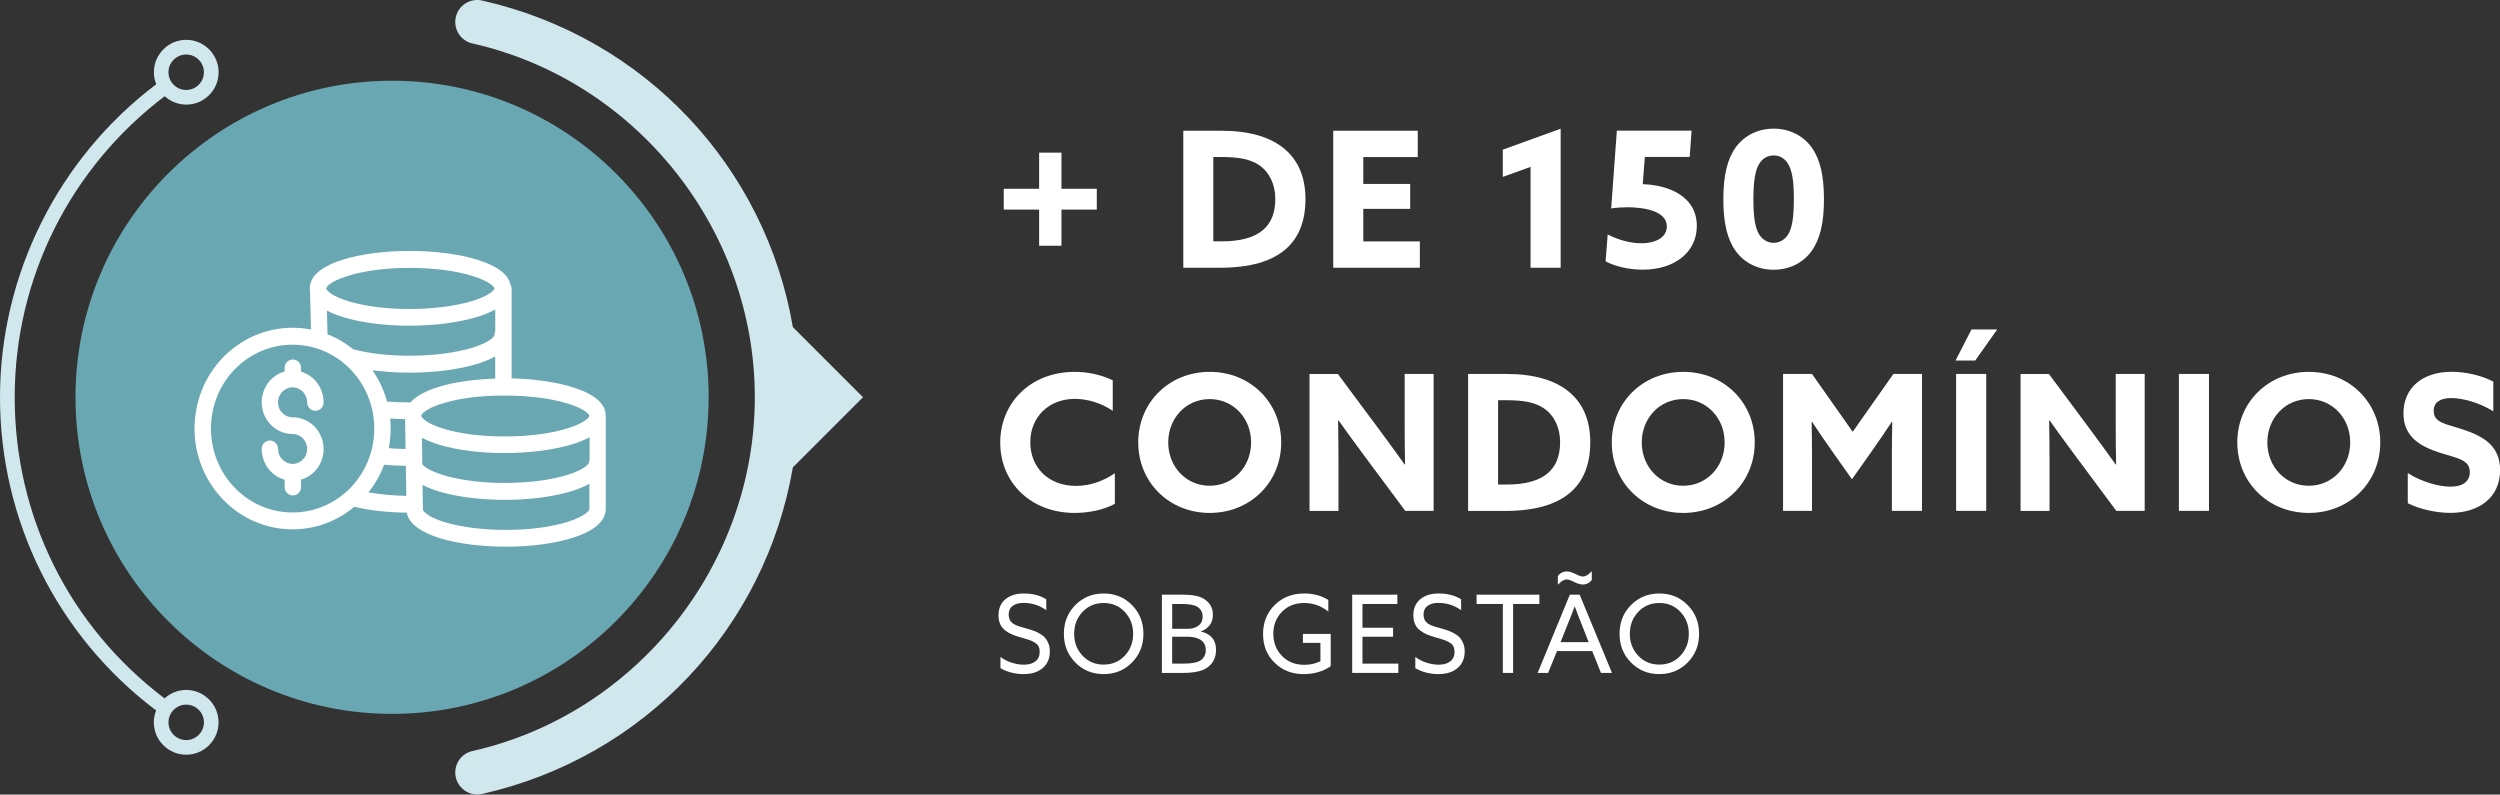
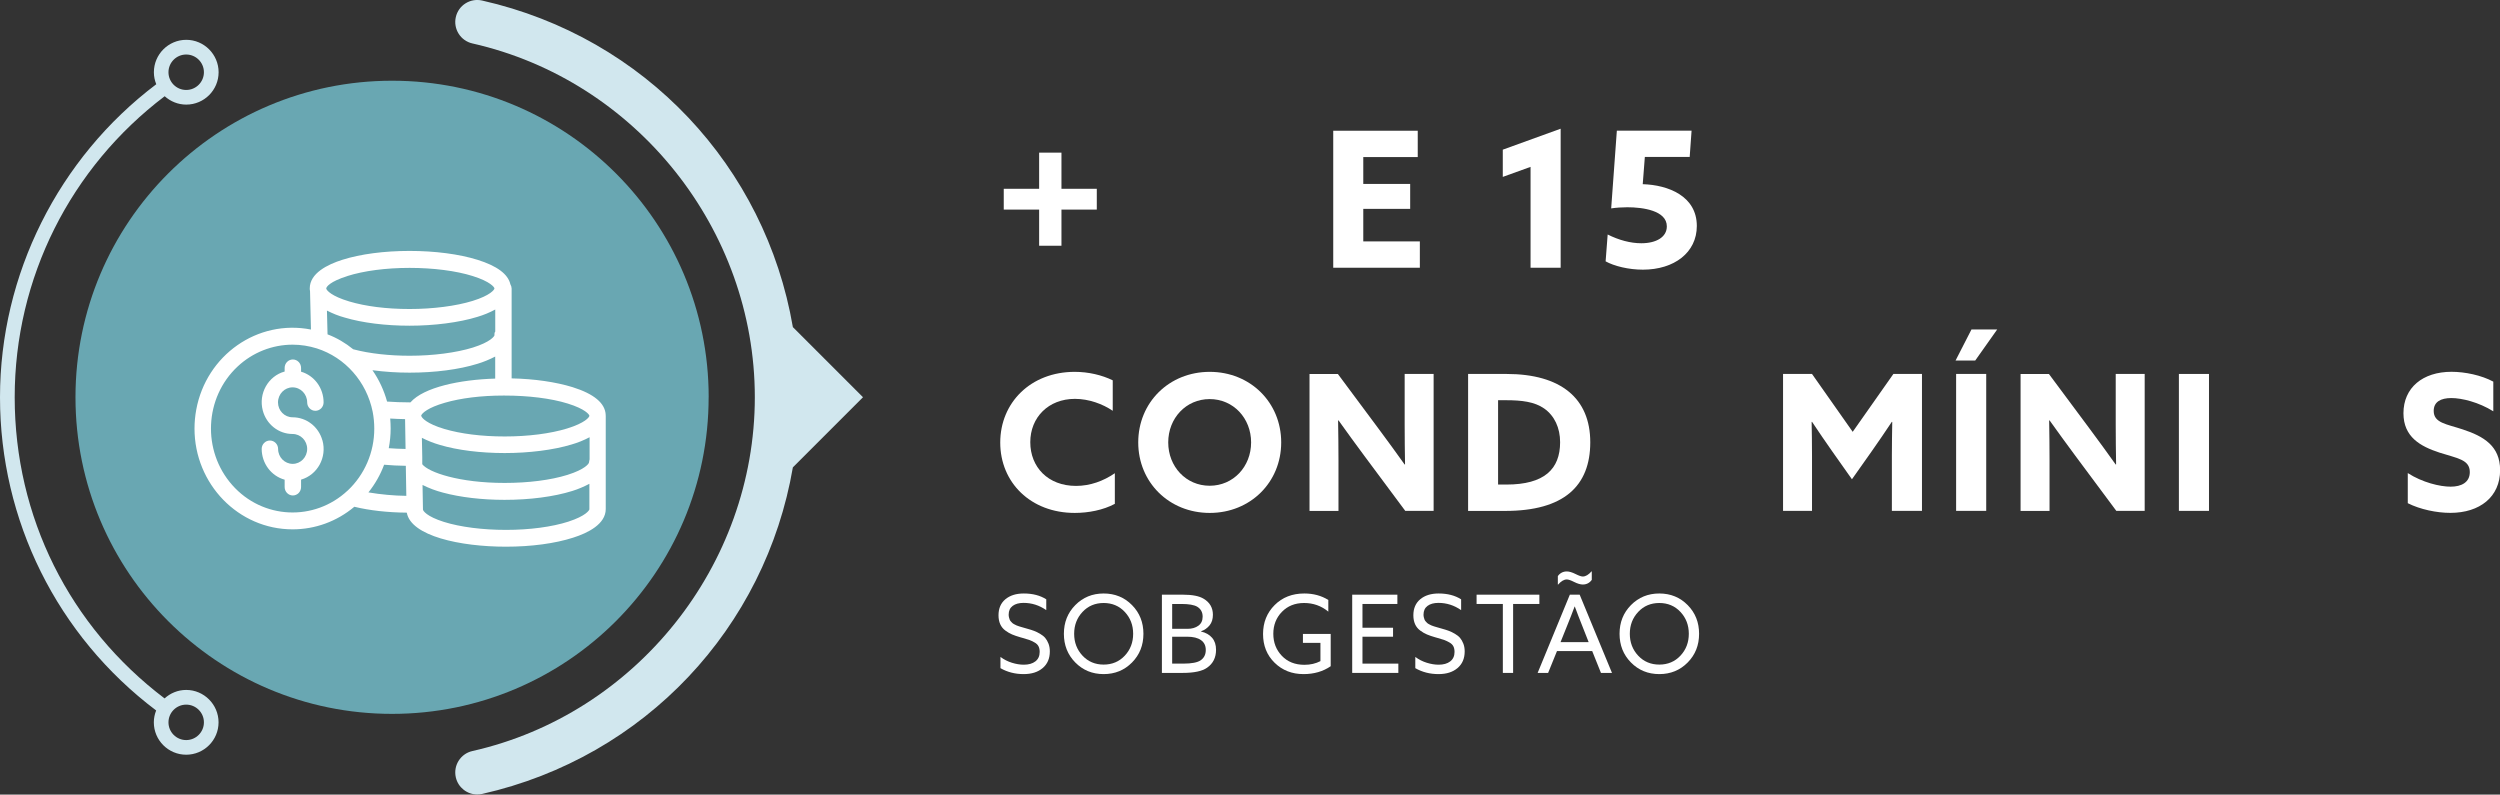
<svg xmlns="http://www.w3.org/2000/svg" id="Camada_2" data-name="Camada 2" viewBox="0 0 462.69 147.06">
  <rect x="0" y="0" width="462.69" height="147.06" fill="#333333" stroke="none" />
  <defs>
    <style>      .cls-1 {        fill: #69a7b2;      }      .cls-2 {        fill: #fff;      }      .cls-3 {        fill: #d1e7ee;      }    </style>
  </defs>
  <g id="Camada_1-2" data-name="Camada 1">
    <g>
      <g>
        <path class="cls-2" d="M192.32,38.79h-6.55v-3.85h6.55v-6.69h4.13v6.69h6.54v3.85h-6.54v6.69h-4.13v-6.69Z" />
-         <path class="cls-2" d="M218.99,24.2h7.11c10.08,0,15.51,4.52,15.51,12.64s-4.9,12.71-15.75,12.71h-6.86v-25.34ZM226.09,44.67c7,0,9.94-2.84,9.94-7.84,0-2.66-1.05-4.9-2.94-6.23-1.79-1.26-4.2-1.54-7.04-1.54h-1.5v15.61h1.54Z" />
        <path class="cls-2" d="M246.74,24.2h15.65v4.87h-10.08v4.97h8.68v4.62h-8.68v6.02h10.47v4.87h-16.03v-25.34Z" />
        <path class="cls-2" d="M283.28,30.88l-5.15,1.86v-5.04l10.71-3.88v25.73h-5.57v-18.66Z" />
        <path class="cls-2" d="M297.56,43.41c2.03,1.02,4.2,1.61,6.2,1.61,2.8,0,4.73-1.15,4.73-3.12,0-2.94-4.45-3.54-7.32-3.54-.98,0-2.07.07-2.98.21l1.05-14.39h13.83l-.35,4.87h-8.3l-.39,5.04c4.73.14,10.01,2.21,10.01,7.73,0,4.94-4.2,8.09-9.98,8.09-2.66,0-5.32-.66-6.9-1.54l.38-4.97Z" />
-         <path class="cls-2" d="M321.26,46.49c-1.58-2.17-2.31-5.18-2.31-9.62s.74-7.46,2.31-9.63c1.65-2.24,4.2-3.43,7-3.43s5.36,1.19,7,3.43c1.58,2.17,2.31,5.18,2.31,9.63s-.74,7.46-2.31,9.62c-1.64,2.24-4.17,3.43-7,3.43s-5.36-1.19-7-3.43ZM330.81,43.59c.84-1.19,1.19-3.19,1.19-6.76,0-3.19-.28-5.39-1.19-6.69-.56-.81-1.4-1.37-2.55-1.37s-2,.56-2.56,1.37c-.88,1.26-1.19,3.5-1.19,6.75,0,3.47.35,5.5,1.19,6.69.56.77,1.44,1.36,2.56,1.36s2-.59,2.55-1.36Z" />
      </g>
      <g>
        <path class="cls-2" d="M198.9,68.82c2.55,0,5.04.59,7.04,1.57v5.64c-1.85-1.26-4.41-2.21-7-2.21-4.9,0-8.26,3.43-8.26,8.02s3.26,8.09,8.47,8.09c2.62,0,5.08-.91,7.18-2.35v5.67c-2.17,1.16-4.9,1.68-7.42,1.68-8.16,0-13.79-5.63-13.79-13.02s5.64-13.09,13.79-13.09Z" />
        <path class="cls-2" d="M210.66,81.88c0-7.39,5.71-13.06,13.23-13.06s13.23,5.67,13.23,13.06-5.71,13.05-13.23,13.05-13.23-5.67-13.23-13.05ZM231.55,81.88c0-4.48-3.29-8.02-7.67-8.02s-7.67,3.54-7.67,8.02,3.29,8.02,7.67,8.02,7.67-3.54,7.67-8.02Z" />
        <path class="cls-2" d="M252.48,84.33c-1.64-2.21-3.19-4.34-4.76-6.54l-.07.04c.04,2.41.07,4.87.07,7.31v9.42h-5.36v-25.34h5.25l7.6,10.22c1.65,2.21,3.19,4.34,4.76,6.54l.07-.04c-.04-2.41-.07-4.87-.07-7.31v-9.42h5.36v25.34h-5.25l-7.6-10.22Z" />
        <path class="cls-2" d="M271.7,69.21h7.11c10.08,0,15.51,4.52,15.51,12.64s-4.9,12.71-15.75,12.71h-6.86v-25.34ZM278.8,89.68c7,0,9.94-2.84,9.94-7.84,0-2.66-1.05-4.9-2.94-6.23-1.79-1.26-4.2-1.54-7.04-1.54h-1.5v15.61h1.54Z" />
-         <path class="cls-2" d="M298.3,81.88c0-7.39,5.71-13.06,13.23-13.06s13.23,5.67,13.23,13.06-5.71,13.05-13.23,13.05-13.23-5.67-13.23-13.05ZM319.19,81.88c0-4.48-3.29-8.02-7.67-8.02s-7.67,3.54-7.67,8.02,3.29,8.02,7.67,8.02,7.67-3.54,7.67-8.02Z" />
        <path class="cls-2" d="M339.07,83.49c-1.26-1.79-2.52-3.64-3.71-5.43l-.07.04c.04,1.82.07,4.2.07,6.3v10.15h-5.36v-25.34h5.36l7.53,10.71,7.53-10.71h5.29v25.34h-5.57v-10.15c0-2.1.04-4.48.07-6.3l-.07-.04c-1.19,1.79-2.45,3.64-3.71,5.43l-3.68,5.21-3.68-5.21Z" />
        <path class="cls-2" d="M365.57,66.72h-3.64l2.94-5.74h4.76l-4.06,5.74ZM362.03,69.21h5.57v25.34h-5.57v-25.34Z" />
        <path class="cls-2" d="M384.08,84.33c-1.64-2.21-3.19-4.34-4.76-6.54l-.07.04c.04,2.41.07,4.87.07,7.31v9.42h-5.36v-25.34h5.25l7.6,10.22c1.65,2.21,3.19,4.34,4.76,6.54l.07-.04c-.04-2.41-.07-4.87-.07-7.31v-9.42h5.36v25.34h-5.25l-7.6-10.22Z" />
        <path class="cls-2" d="M403.26,69.21h5.57v25.34h-5.57v-25.34Z" />
-         <path class="cls-2" d="M414.07,81.88c0-7.39,5.71-13.06,13.23-13.06s13.23,5.67,13.23,13.06-5.71,13.05-13.23,13.05-13.23-5.67-13.23-13.05ZM434.97,81.88c0-4.48-3.29-8.02-7.67-8.02s-7.67,3.54-7.67,8.02,3.29,8.02,7.67,8.02,7.67-3.54,7.67-8.02Z" />
        <path class="cls-2" d="M445.61,87.55c2.73,1.75,5.95,2.52,7.95,2.52s3.54-.8,3.54-2.7c0-2.35-2.38-2.55-5.63-3.61-3.5-1.15-6.65-2.87-6.65-7.28,0-4.73,3.57-7.67,8.89-7.67,2.49,0,5.53.63,7.74,1.82v5.49c-2.7-1.68-5.81-2.45-7.77-2.45s-3.26.7-3.26,2.38c0,2.24,2.35,2.42,5.39,3.43,3.82,1.26,6.9,3.04,6.9,7.53,0,4.94-3.75,7.91-9.21,7.91-2.52,0-5.57-.63-7.88-1.79v-5.6Z" />
      </g>
      <g>
        <path class="cls-2" d="M185.16,123.66v-2.08c.64.48,1.35.84,2.12,1.08s1.51.36,2.2.36c.89,0,1.61-.2,2.14-.61.53-.41.8-.99.8-1.75,0-.41-.07-.76-.22-1.05-.15-.29-.4-.53-.77-.73-.37-.2-.68-.35-.93-.44-.25-.09-.67-.22-1.26-.38-.05-.01-.1-.03-.14-.04s-.09-.03-.14-.04c-.05-.01-.1-.03-.14-.04-.6-.17-1.1-.35-1.51-.52-.41-.17-.82-.41-1.24-.72s-.74-.7-.95-1.17c-.21-.47-.32-1.02-.32-1.65,0-1.27.42-2.26,1.27-2.97s1.98-1.07,3.41-1.07c1.64,0,3.03.36,4.16,1.08v2c-1.28-.89-2.68-1.34-4.2-1.34-.84,0-1.51.18-2.01.55-.5.37-.75.91-.75,1.63,0,.17.02.34.06.5s.08.3.13.42c.05.12.12.24.23.35s.2.21.27.28c.07.07.2.15.37.24.17.09.31.15.4.2.09.05.25.1.47.17.22.07.38.11.47.14.09.03.27.08.52.15.25.07.43.12.52.15.49.13.91.27,1.26.4s.72.31,1.11.54c.39.23.71.48.95.76.24.28.44.63.61,1.06.17.43.25.91.25,1.44,0,1.31-.44,2.33-1.32,3.08-.88.75-2.05,1.12-3.52,1.12-1.6,0-3.03-.37-4.3-1.1Z" />
        <path class="cls-2" d="M199.01,122.61c-1.41-1.43-2.11-3.2-2.11-5.31s.7-3.88,2.11-5.31c1.41-1.43,3.16-2.15,5.25-2.15s3.84.72,5.25,2.15c1.41,1.43,2.11,3.2,2.11,5.31s-.7,3.88-2.11,5.31c-1.41,1.43-3.16,2.15-5.25,2.15s-3.84-.72-5.25-2.15ZM200.35,113.25c-1.03,1.1-1.55,2.45-1.55,4.05s.52,2.95,1.55,4.05,2.34,1.65,3.91,1.65,2.88-.55,3.91-1.65,1.55-2.45,1.55-4.05-.52-2.95-1.55-4.05-2.34-1.65-3.91-1.65-2.88.55-3.91,1.65Z" />
        <path class="cls-2" d="M215.04,124.54v-14.48h3.88c1.75,0,3.03.25,3.86.76,1.13.68,1.7,1.67,1.7,2.96,0,.79-.2,1.44-.61,1.95-.41.51-.94.88-1.59,1.11v.04c.88.2,1.56.59,2.05,1.16.49.57.73,1.31.73,2.22,0,1.44-.55,2.55-1.66,3.32-.91.64-2.41.96-4.52.96h-3.84ZM216.94,116.38h2.86c.79,0,1.45-.19,1.98-.57.53-.38.8-.94.8-1.69,0-.81-.34-1.43-1.02-1.84-.57-.33-1.54-.5-2.9-.5h-1.72v4.6ZM216.94,122.82h2.06c1.56,0,2.63-.21,3.22-.62.63-.44.94-1.07.94-1.9s-.3-1.41-.89-1.83c-.59-.42-1.44-.63-2.53-.63h-2.8v4.98Z" />
        <path class="cls-2" d="M235.9,122.66c-1.43-1.4-2.14-3.17-2.14-5.32s.72-3.93,2.15-5.36c1.43-1.43,3.26-2.14,5.49-2.14,1.67,0,3.15.4,4.44,1.2v2.16c-1.29-1.07-2.79-1.6-4.48-1.6s-3.05.55-4.11,1.64c-1.06,1.09-1.59,2.45-1.59,4.06s.52,2.96,1.57,4.07,2.44,1.67,4.19,1.67c1.11,0,2.09-.23,2.96-.68v-3.38h-3.24v-1.66h5.14v5.98c-1.41.97-3.09,1.46-5.02,1.46-2.15,0-3.93-.7-5.36-2.1Z" />
        <path class="cls-2" d="M250.26,124.54v-14.48h8.36v1.72h-6.46v4.4h5.66v1.66h-5.66v4.98h6.64v1.72h-8.54Z" />
        <path class="cls-2" d="M261.94,123.66v-2.08c.64.48,1.35.84,2.12,1.08s1.51.36,2.2.36c.89,0,1.61-.2,2.14-.61s.8-.99.8-1.75c0-.41-.07-.76-.22-1.05s-.4-.53-.77-.73c-.37-.2-.68-.35-.93-.44s-.67-.22-1.26-.38c-.05-.01-.1-.03-.14-.04-.04-.01-.09-.03-.14-.04-.05-.01-.1-.03-.14-.04-.6-.17-1.1-.35-1.51-.52-.41-.17-.82-.41-1.24-.72s-.74-.7-.95-1.17c-.21-.47-.32-1.02-.32-1.65,0-1.27.42-2.26,1.27-2.97s1.98-1.07,3.41-1.07c1.64,0,3.03.36,4.16,1.08v2c-1.28-.89-2.68-1.34-4.2-1.34-.84,0-1.51.18-2.01.55-.5.37-.75.91-.75,1.63,0,.17.02.34.06.5s.08.3.13.42c.05.12.12.24.23.35.11.11.2.21.27.28.07.07.2.15.37.24.17.09.31.15.4.2.09.05.25.1.47.17.22.07.38.11.47.14.09.03.27.08.52.15.25.07.43.12.52.15.49.13.91.27,1.26.4s.72.31,1.11.54c.39.23.71.48.95.76.24.28.44.63.61,1.06.17.43.25.91.25,1.44,0,1.31-.44,2.33-1.32,3.08-.88.75-2.05,1.12-3.52,1.12-1.6,0-3.03-.37-4.3-1.1Z" />
        <path class="cls-2" d="M278.14,124.54v-12.76h-4.86v-1.72h11.62v1.72h-4.86v12.76h-1.9Z" />
        <path class="cls-2" d="M284.58,124.54l5.96-14.48h1.82l5.98,14.48h-2.04l-1.62-4.04h-6.52l-1.64,4.04h-1.94ZM291.32,107.7c-.61-.31-1.06-.46-1.34-.46-.52,0-1.06.32-1.62.96l-.04-.02v-1.56c.41-.57.97-.86,1.66-.86.44,0,.98.16,1.62.48.61.31,1.06.46,1.34.46.52,0,1.06-.32,1.62-.96l.04.02v1.56c-.41.57-.97.86-1.66.86-.44,0-.98-.16-1.62-.48ZM290,115.9l-1.18,2.94h5.2l-1.18-3c-.51-1.27-.97-2.46-1.38-3.58h-.04c-.39,1.05-.86,2.27-1.42,3.64Z" />
        <path class="cls-2" d="M301.85,122.61c-1.41-1.43-2.11-3.2-2.11-5.31s.7-3.88,2.11-5.31c1.41-1.43,3.16-2.15,5.25-2.15s3.84.72,5.25,2.15c1.41,1.43,2.11,3.2,2.11,5.31s-.7,3.88-2.11,5.31c-1.41,1.43-3.16,2.15-5.25,2.15s-3.84-.72-5.25-2.15ZM303.19,113.25c-1.03,1.1-1.55,2.45-1.55,4.05s.52,2.95,1.55,4.05,2.34,1.65,3.91,1.65,2.88-.55,3.91-1.65,1.55-2.45,1.55-4.05-.52-2.95-1.55-4.05-2.34-1.65-3.91-1.65-2.88.55-3.91,1.65Z" />
      </g>
      <path class="cls-1" d="M131.16,73.53c0-32.36-26.23-58.59-58.59-58.59S13.97,41.17,13.97,73.53s26.23,58.59,58.59,58.59,58.59-26.23,58.59-58.59" />
      <path class="cls-3" d="M34.46,136.97c-1.81,0-3.28-1.47-3.28-3.28s1.47-3.28,3.28-3.28,3.28,1.47,3.28,3.28-1.47,3.28-3.28,3.28M34.46,10.09c1.81,0,3.28,1.47,3.28,3.28s-1.47,3.28-3.28,3.28-3.28-1.47-3.28-3.28,1.47-3.28,3.28-3.28M34.46,127.69c-1.54,0-2.94.6-4,1.57C12.83,115.92,2.72,95.63,2.72,73.53S13.08,30.98,30.48,17.81c1.06.95,2.45,1.55,3.99,1.55,3.31,0,5.99-2.69,5.99-5.99s-2.69-6-5.99-6-5.99,2.69-5.99,6c0,.79.16,1.53.44,2.22C10.8,29.27,0,50.82,0,73.53s10.53,44.11,28.9,57.96c-.27.68-.43,1.42-.43,2.2,0,3.31,2.69,5.99,5.99,5.99s5.99-2.69,5.99-5.99-2.69-6-5.99-6" />
      <path class="cls-3" d="M159.73,73.53l-12.99-12.99C141.66,30.91,119.43,6.93,89.23.1c-2.2-.5-4.38.88-4.87,3.07-.5,2.19.88,4.38,3.07,4.87,30.29,6.85,52.27,34.39,52.27,65.48s-21.98,58.64-52.27,65.48c-2.19.49-3.57,2.67-3.07,4.87.43,1.89,2.11,3.17,3.97,3.17.3,0,.6-.03.9-.1,30.2-6.83,52.43-30.81,57.51-60.44l12.99-12.99Z" />
      <path class="cls-2" d="M109.11,85.07h-.01c0,.16-.09.34-.09.51,0,.22-.71,1.28-3.99,2.31-3.11.97-7.25,1.49-11.63,1.49-8.4,0-14.06-1.95-15.24-3.46v-1.31s-.07-3.58-.07-3.58c1.06.54,2.17.98,3.31,1.31,3.29.98,7.55,1.51,12.02,1.51s9.01-.56,12.39-1.59c1.15-.33,2.26-.78,3.32-1.34v4.15ZM105.2,96.54c-3.06.98-7.18,1.53-11.54,1.53s-8.48-.53-11.51-1.48c-3.2-1.01-3.87-2.06-3.87-2.29v-.03l-.08-4.52c1.22.61,2.47,1.08,3.78,1.42,3.18.86,7.23,1.34,11.39,1.34,4.69,0,9.13-.58,12.53-1.64,1.11-.34,2.17-.8,3.18-1.33v4.68h.01c0,.22-.7,1.29-3.9,2.32M77.96,76.95v-.06c.15-.42,1.23-1.45,4.37-2.35,2.94-.86,6.78-1.33,10.81-1.33h.26c4.34,0,8.58.51,11.68,1.48,3.23,1,3.99,2.03,4,2.26v.02c-.01.23-.77,1.31-4.14,2.34-3.11.95-7.21,1.47-11.53,1.47s-8.16-.5-11.18-1.39c-3.26-.97-4.15-2.04-4.25-2.37l-.03-.06ZM75.96,74.47h-.15c-1.46,0-2.87-.06-4.17-.15-.58-2.09-1.49-4.05-2.71-5.8,2.27.3,4.56.45,6.87.45,4.69,0,9.16-.58,12.57-1.64,1.14-.34,2.23-.8,3.28-1.34v4.08c-6.51.19-13.2,1.59-15.68,4.39M72.23,77.46c.88.06,1.8.09,2.74.11l.09,5.52c-1.06-.02-2.11-.06-3.11-.14.23-1.2.35-2.43.35-3.65,0-.61-.03-1.22-.08-1.84M68.18,91.14c1.23-1.54,2.22-3.27,2.91-5.13,1.29.11,2.62.19,4.02.2v.28l.09,5.28c-2.35-.03-4.7-.25-7.02-.64M64.33,90.8c-6.17,5.77-15.74,5.32-21.35-1.03-5.61-6.34-5.17-16.18,1-21.94,2.78-2.6,6.41-4.04,10.18-4.04,1.52,0,3.02.24,4.47.69,5.26,1.68,9.22,6.17,10.34,11.71.2,1.03.3,2.09.3,3.13.01,4.38-1.79,8.54-4.94,11.49M64.28,51.09c3.06-.97,7.16-1.51,11.53-1.51s8.6.54,11.68,1.51c3.29,1.03,4.02,2.09,4.02,2.29,0,.22-.74,1.29-4.04,2.31-3.08.95-7.32,1.5-11.66,1.5s-8.16-.5-11.18-1.4c-3.26-.97-4.17-2.03-4.25-2.37v-.03c0-.3.7-1.29,3.9-2.29M91.52,62.02c0,.2-.73,1.28-4.02,2.31-3.08.95-7.34,1.51-11.68,1.51-3.74,0-7.41-.4-10.33-1.17l-.12-.03c-1.44-1.17-3.03-2.11-4.75-2.76l-.11-4.4c1.05.54,2.14.98,3.28,1.29,3.29.98,7.55,1.51,12.02,1.51s9.15-.58,12.56-1.64c1.14-.34,2.25-.79,3.29-1.36v4.08c-.17.22-.15.42-.15.64M112.1,76.79c-.09-2.16-2.15-3.89-6.14-5.14-3.1-.95-7.02-1.53-11.27-1.62v-16.63c-.01-.28-.09-.55-.23-.78-.43-1.89-2.47-3.41-6.1-4.54-3.41-1.06-7.87-1.64-12.56-1.64s-9.08.58-12.43,1.64c-2.75.87-6.04,2.49-6.04,5.29,0,.17.01.34.05.51l.17,7.11c-9.86-1.93-19.37,4.72-21.23,14.84-.21,1.15-.32,2.31-.32,3.48,0,10.29,8.14,18.66,18.15,18.66,4.17,0,8.2-1.46,11.43-4.18,2.84.69,6.17,1.06,9.71,1.09.77,4.32,9.87,6.3,18.35,6.3,4.67,0,9.08-.59,12.43-1.67,2.75-.87,6.04-2.51,6.04-5.3v-17.11c0-.09,0-.2-.01-.3" />
      <path class="cls-2" d="M59.67,81.51c-.7-2.54-2.96-4.28-5.52-4.28-1.49,0-2.7-1.23-2.7-2.76.01-1.54,1.21-2.78,2.7-2.78s2.7,1.25,2.7,2.78c0,.86.68,1.56,1.52,1.56s1.52-.7,1.52-1.56c0-2.64-1.7-4.96-4.17-5.68v-.7c0-.86-.68-1.56-1.52-1.56s-1.52.7-1.52,1.56v.67c-3.05.84-4.87,4.07-4.05,7.2.67,2.57,2.93,4.36,5.52,4.36,1.49,0,2.7,1.23,2.7,2.76s-1.2,2.77-2.68,2.77-2.7-1.23-2.7-2.76c0-.86-.68-1.56-1.52-1.56s-1.52.7-1.52,1.56c.02,2.67,1.74,4.99,4.25,5.69v1.36c0,.86.68,1.56,1.52,1.56s1.52-.7,1.52-1.56v-1.37c3.05-.89,4.82-4.13,3.96-7.26" />
    </g>
  </g>
</svg>